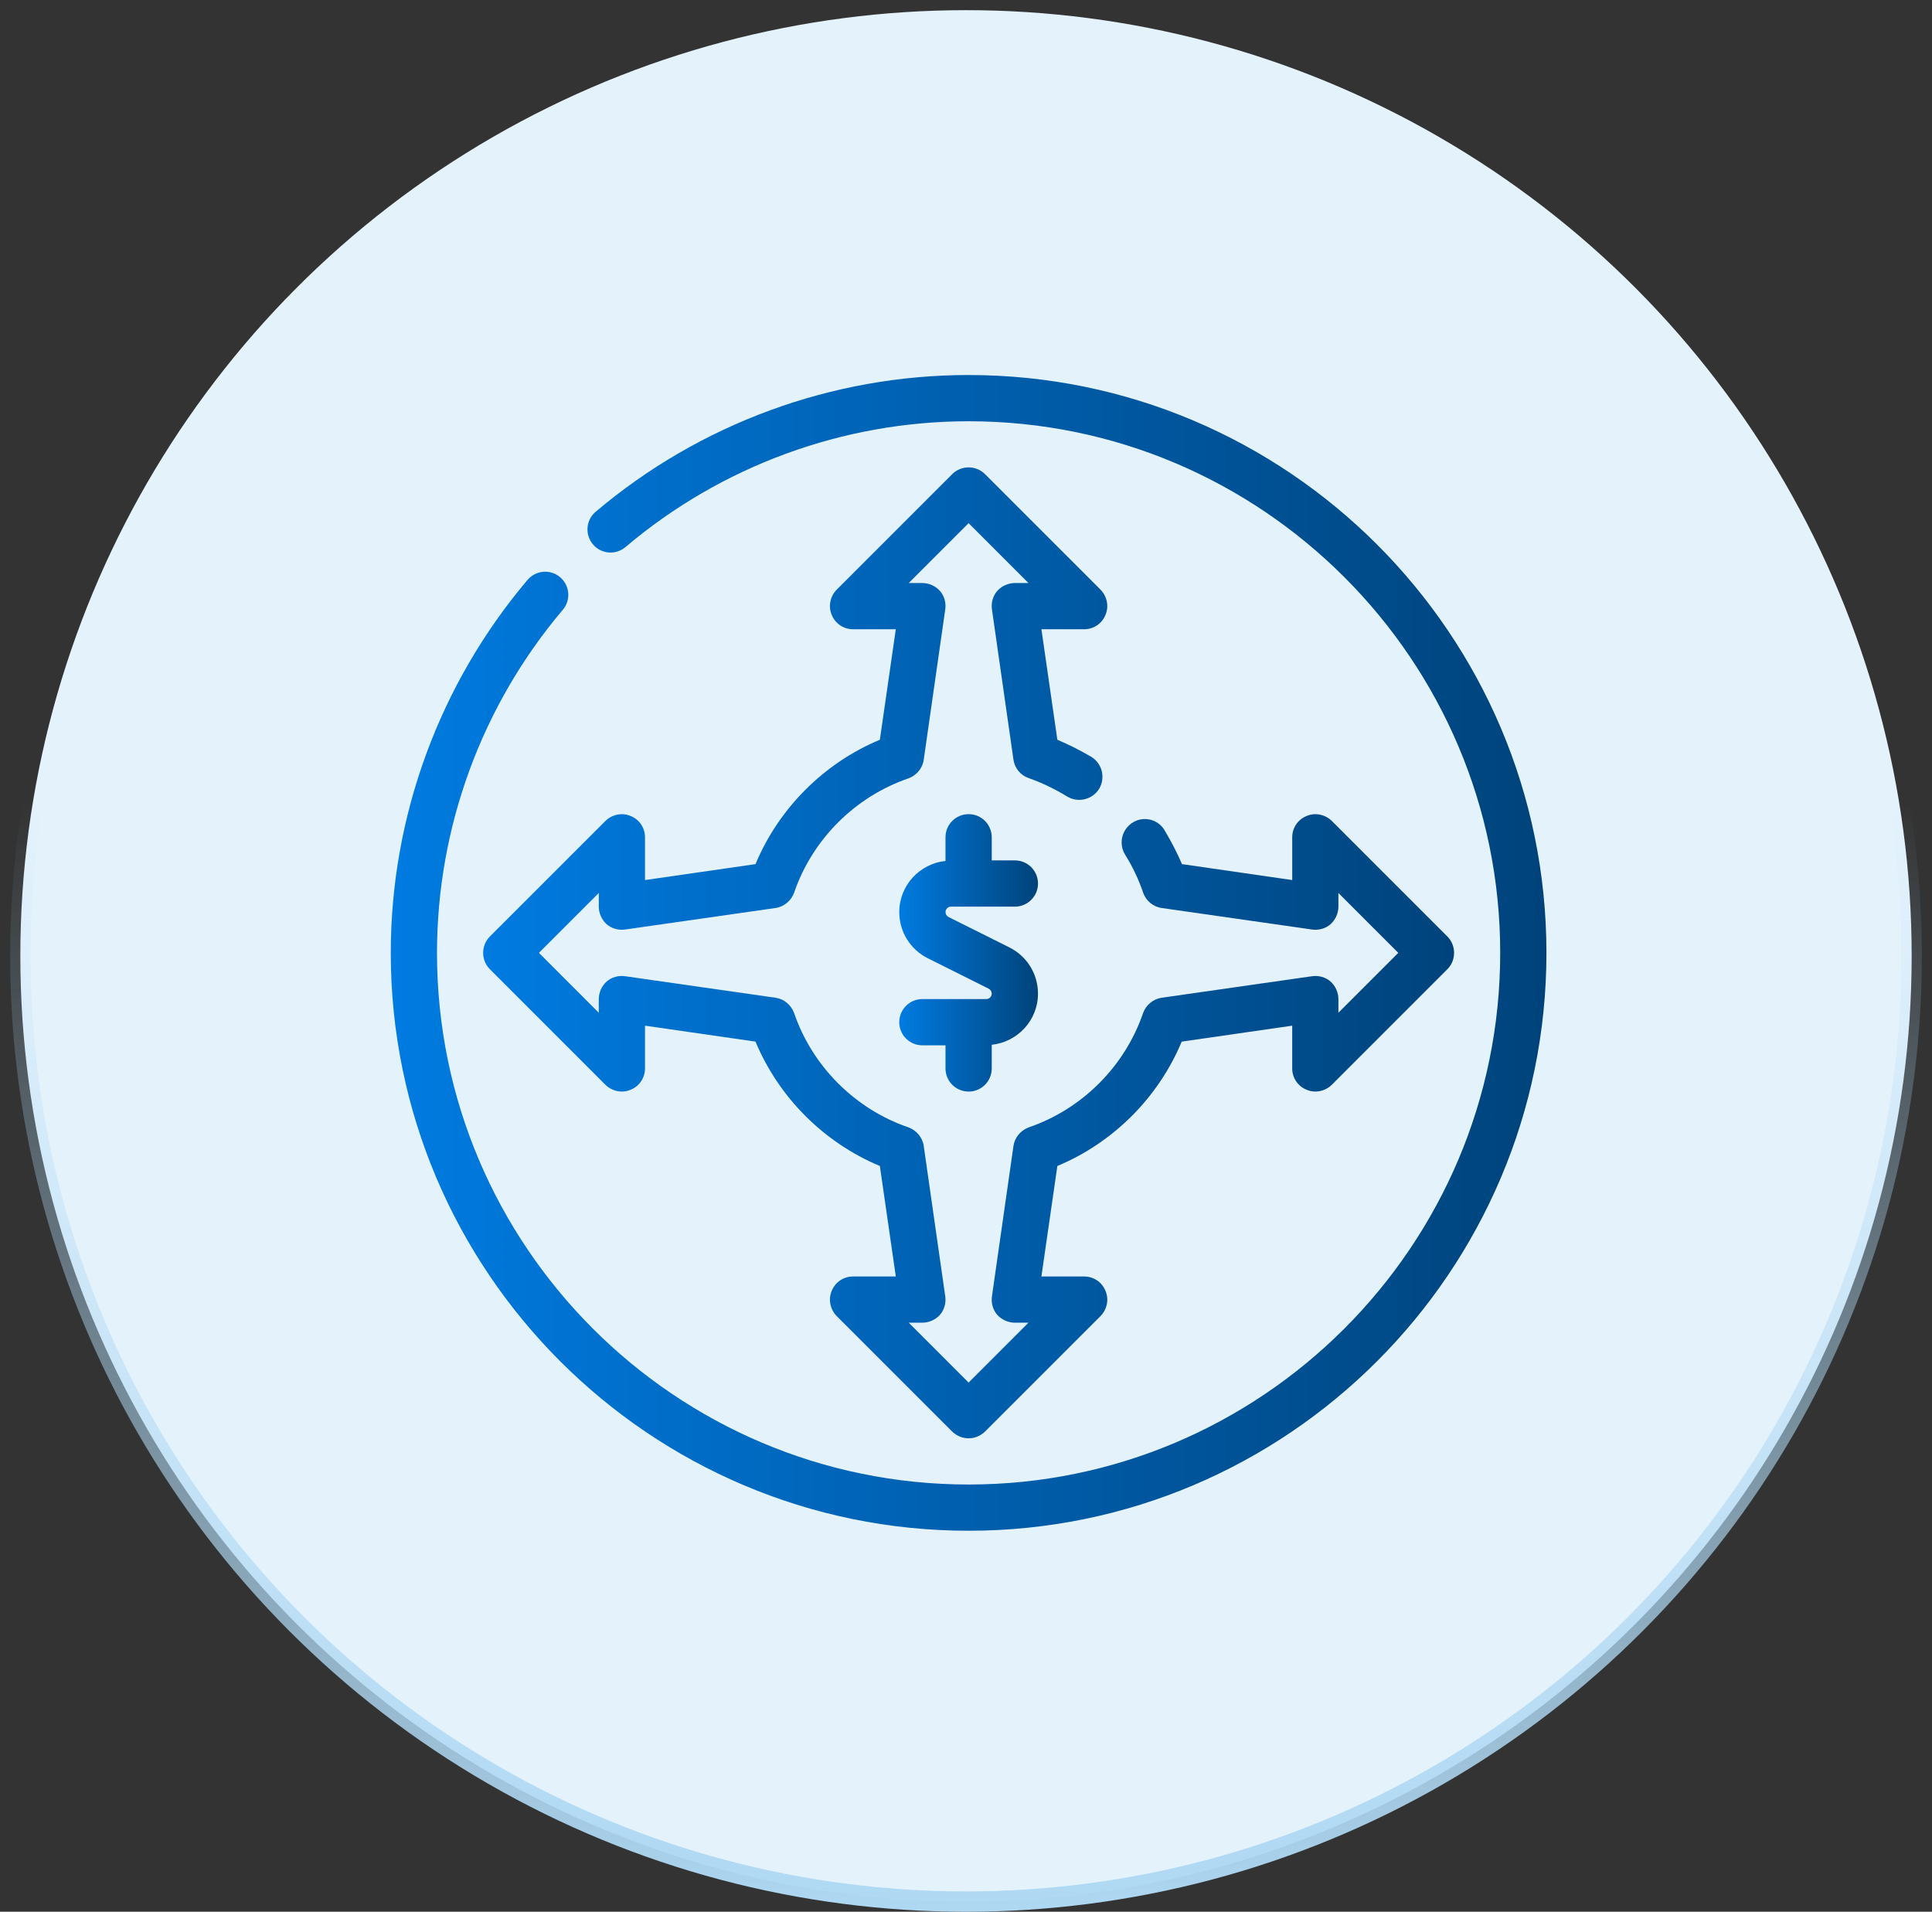
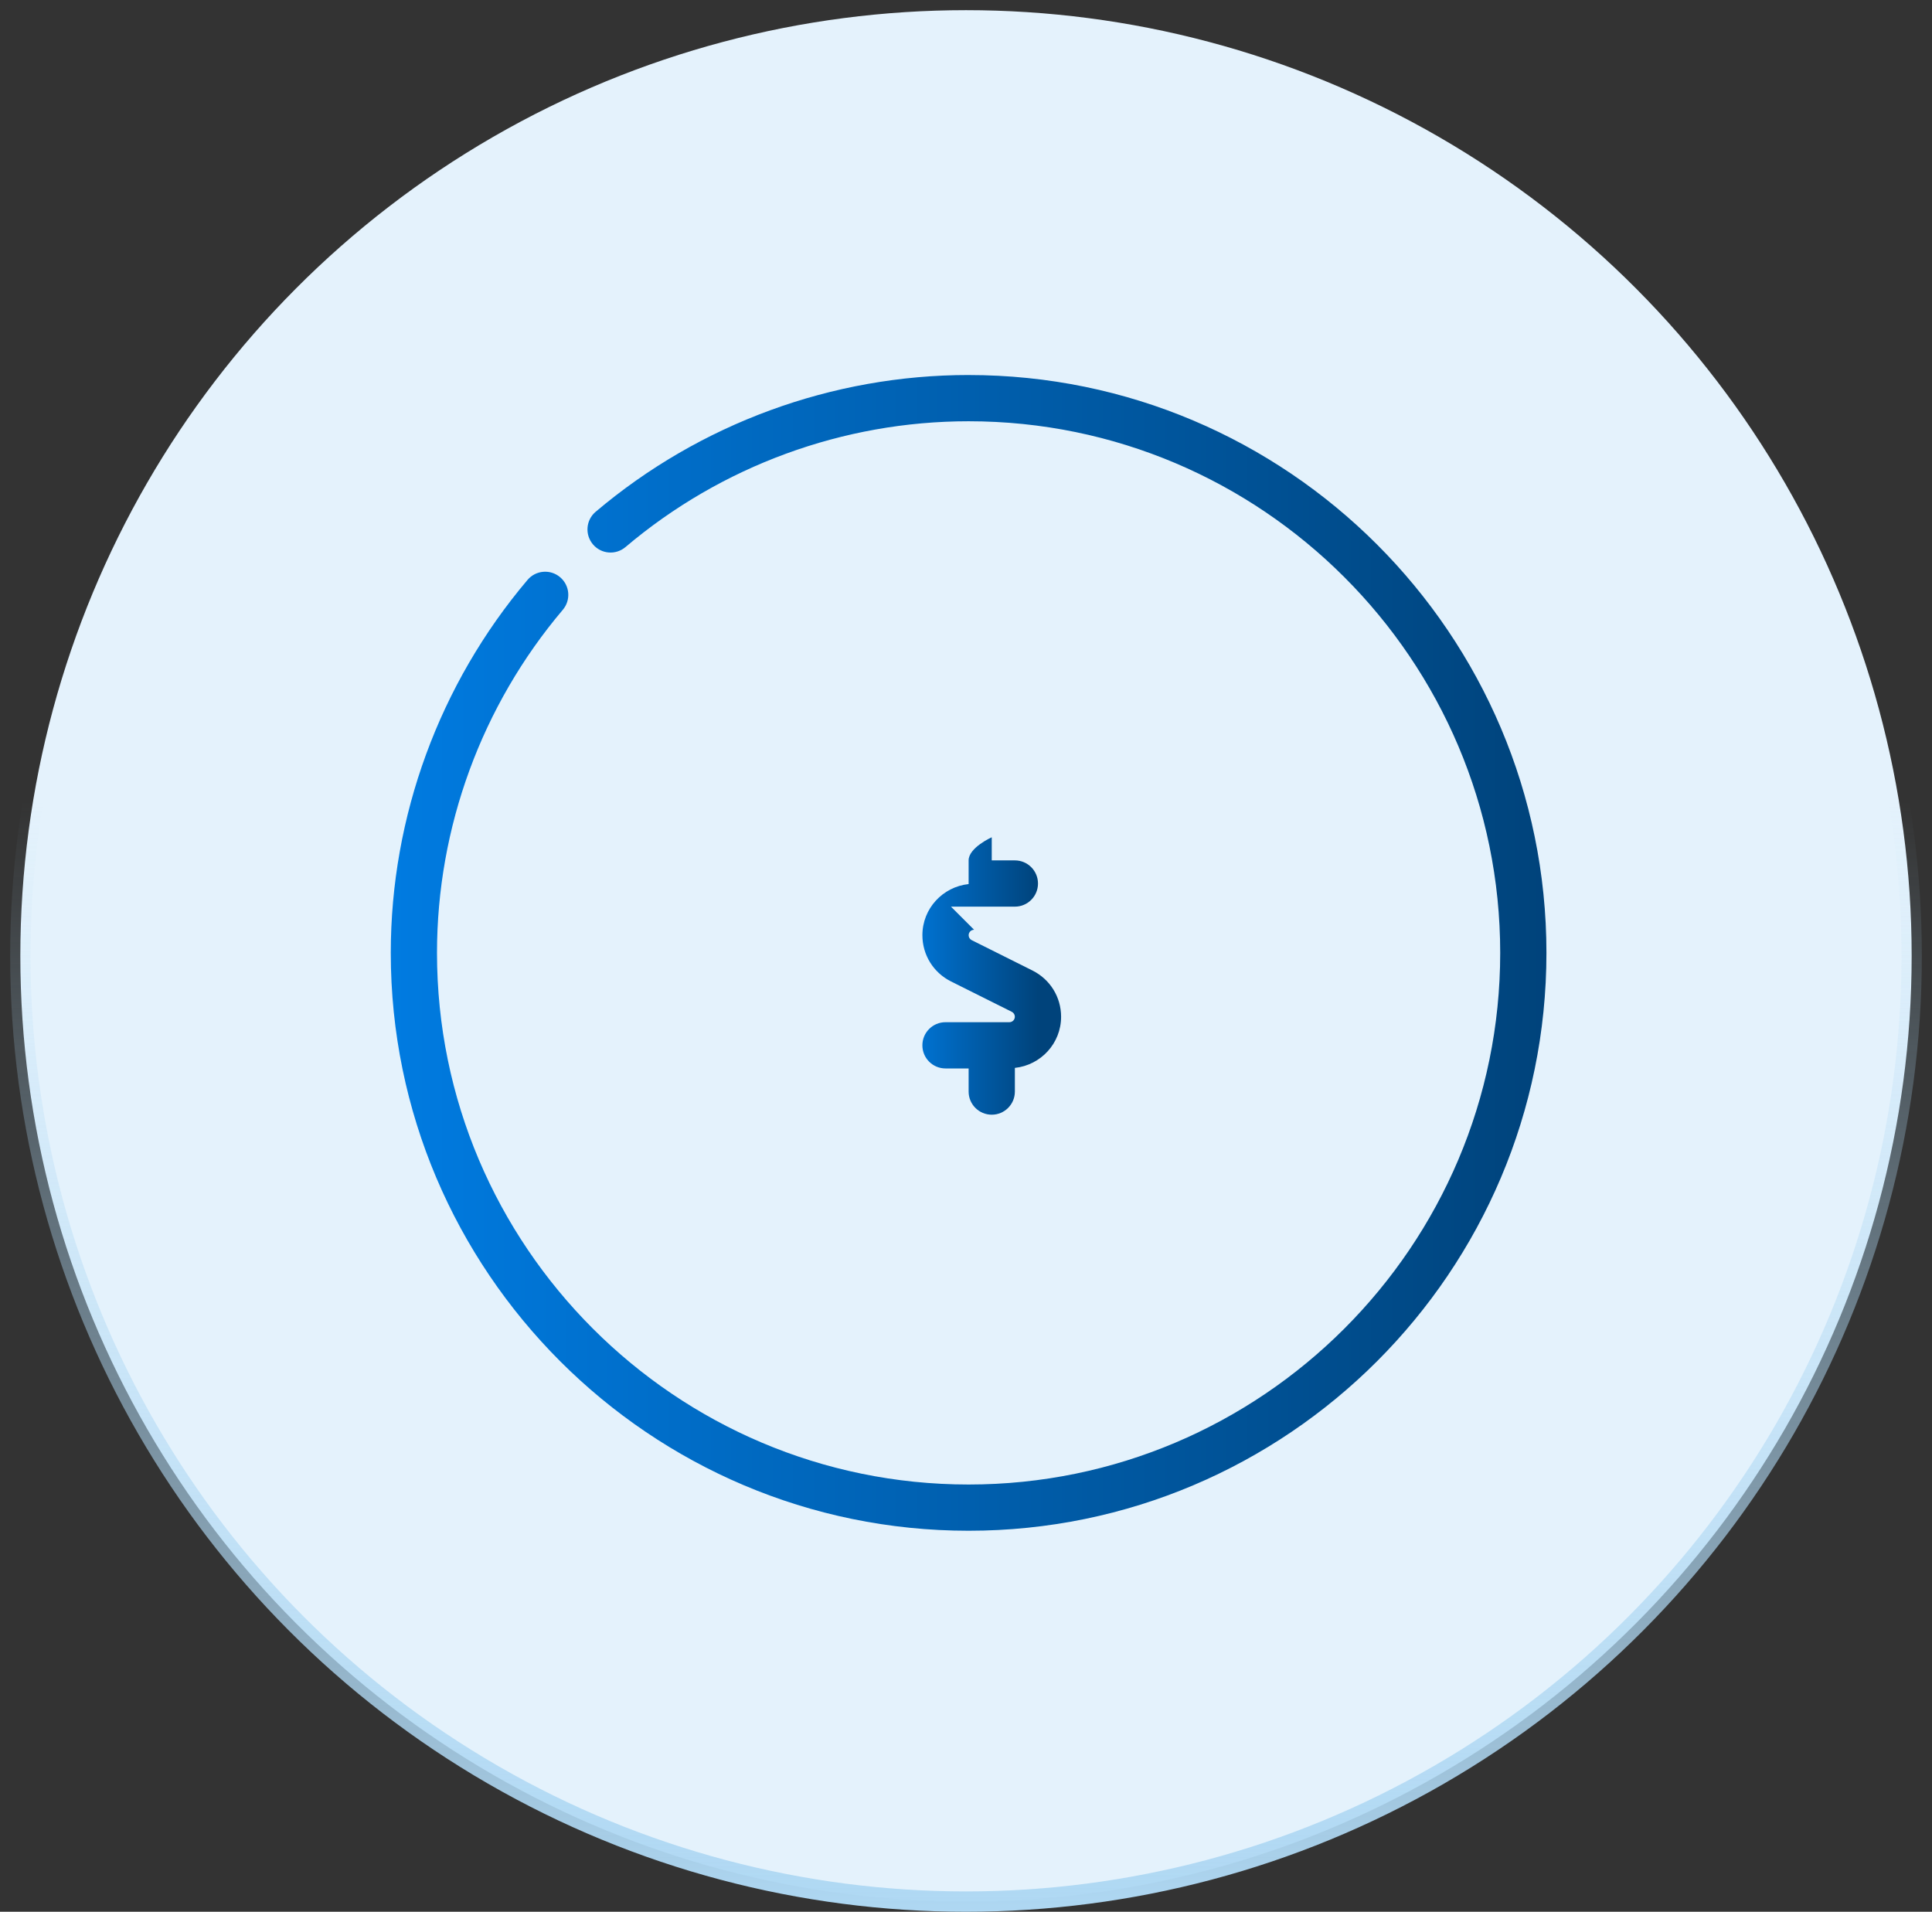
<svg xmlns="http://www.w3.org/2000/svg" xmlns:xlink="http://www.w3.org/1999/xlink" id="Layer_1" data-name="Layer 1" width="95" height="94" viewBox="0 0 95 94">
  <rect x="0" y="0" width="95" height="94" fill="#333333" stroke="none" />
  <defs>
    <style> .cls-1 { fill: url(#New_Gradient_Swatch_1-2); } .cls-2 { fill: url(#New_Gradient_Swatch_1-3); } .cls-3 { fill: url(#New_Gradient_Swatch_1); } .cls-4 { fill: #e4f2fc; stroke: url(#linear-gradient); } </style>
    <linearGradient id="linear-gradient" x1="47.5" y1="7.362" x2="47.5" y2="62" gradientTransform="translate(0 32)" gradientUnits="userSpaceOnUse">
      <stop offset="0" stop-color="#afd8f3" stop-opacity="0" />
      <stop offset="1" stop-color="#afd8f3" />
    </linearGradient>
    <linearGradient id="New_Gradient_Swatch_1" data-name="New Gradient Swatch 1" x1="19.216" y1="46.852" x2="76.043" y2="46.852" gradientUnits="userSpaceOnUse">
      <stop offset="0" stop-color="#007be1" />
      <stop offset="1" stop-color="#00437b" />
    </linearGradient>
    <linearGradient id="New_Gradient_Swatch_1-2" data-name="New Gradient Swatch 1" x1="44.22" x2="51.039" xlink:href="#New_Gradient_Swatch_1" />
    <linearGradient id="New_Gradient_Swatch_1-3" data-name="New Gradient Swatch 1" x1="23.759" y1="46.851" x2="71.499" y2="46.851" xlink:href="#New_Gradient_Swatch_1" />
  </defs>
  <circle class="cls-4" cx="47.5" cy="47" r="46.5" />
  <g>
    <path class="cls-3" d="M47.629,18.439c-6.706,0-13.219,2.389-18.34,6.725-.479.405-.538,1.122-.133,1.602.406.481,1.123.538,1.602.132,4.71-3.989,10.702-6.185,16.87-6.185,14.414,0,26.14,11.726,26.14,26.14s-11.727,26.14-26.14,26.14-26.14-11.726-26.14-26.14c0-6.168,2.197-12.159,6.187-16.87.406-.48.346-1.197-.133-1.602-.478-.406-1.197-.347-1.602.132-4.336,5.122-6.725,11.635-6.725,18.34,0,15.667,12.746,28.413,28.413,28.413s28.413-12.746,28.413-28.413-12.746-28.413-28.413-28.413Z" />
-     <path class="cls-1" d="M46.761,44.579h3.142c.628,0,1.137-.508,1.137-1.137s-.509-1.137-1.137-1.137h-1.137v-1.137c0-.628-.509-1.137-1.137-1.137s-1.137.508-1.137,1.137v1.164c-1.274.136-2.273,1.204-2.273,2.514,0,.968.538,1.838,1.405,2.273l2.992,1.495c.092.047.149.139.149.241,0,.148-.12.269-.268.269h-3.142c-.628,0-1.137.508-1.137,1.137s.509,1.137,1.137,1.137h1.137v1.137c0,.628.509,1.137,1.137,1.137s1.137-.508,1.137-1.137v-1.164c1.274-.136,2.273-1.204,2.273-2.514,0-.968-.538-1.838-1.405-2.273l-2.992-1.495c-.092-.047-.149-.139-.149-.241,0-.148.12-.269.268-.269Z" />
-     <path class="cls-2" d="M71.167,47.659l-5.683,5.683c-.33.318-.818.421-1.239.239-.432-.17-.705-.591-.705-1.046v-2.103l-5.433.784c-1.148,2.75-3.364,4.967-6.115,6.115l-.784,5.433h2.103c.455,0,.875.273,1.046.705.182.421.08.909-.239,1.239l-5.683,5.683c-.227.216-.511.33-.807.33s-.58-.114-.807-.33l-5.683-5.683c-.318-.33-.421-.818-.239-1.239.17-.432.591-.705,1.046-.705h2.103l-.784-5.433c-2.75-1.148-4.967-3.364-6.115-6.115l-5.433-.784v2.103c0,.455-.273.875-.705,1.046-.421.182-.909.08-1.239-.239l-5.683-5.683c-.443-.443-.443-1.171,0-1.614l5.683-5.683c.33-.318.818-.421,1.239-.239.432.17.705.591.705,1.046v2.103l5.433-.784c1.148-2.75,3.364-4.967,6.115-6.115l.784-5.433h-2.103c-.455,0-.875-.273-1.046-.705-.182-.421-.08-.909.239-1.239l5.683-5.683c.443-.443,1.171-.443,1.614,0l5.683,5.683c.318.33.421.818.239,1.239-.17.432-.591.705-1.046.705h-2.103l.784,5.433c.568.239,1.125.523,1.671.841.534.33.705,1.023.386,1.568-.33.534-1.023.705-1.568.386-.614-.375-1.25-.682-1.898-.909-.398-.136-.693-.489-.75-.909l-1.057-7.387c-.045-.33.045-.659.261-.909.216-.239.534-.386.864-.386h.671l-2.944-2.944-2.944,2.944h.671c.33,0,.648.148.864.386.216.25.307.58.261.909l-1.057,7.387c-.057.421-.352.773-.75.921-2.625.898-4.728,3-5.626,5.626-.148.398-.5.693-.921.75l-7.387,1.057c-.33.045-.659-.045-.909-.261-.239-.216-.386-.534-.386-.864v-.671l-2.944,2.944,2.944,2.944v-.671c0-.33.148-.648.386-.864.25-.216.58-.307.909-.261l7.387,1.057c.421.057.773.352.921.75.898,2.625,3,4.728,5.626,5.626.398.148.693.5.75.921l1.057,7.387c.045.33-.045.659-.261.909-.216.239-.534.386-.864.386h-.671l2.944,2.944,2.944-2.944h-.671c-.33,0-.648-.148-.864-.386-.216-.25-.307-.58-.261-.909l1.057-7.387c.057-.421.352-.773.75-.921,2.625-.898,4.728-3,5.626-5.626.148-.398.5-.693.921-.75l7.387-1.057c.33-.045.659.045.909.261.239.216.386.534.386.864v.671l2.944-2.944-2.944-2.944v.671c0,.33-.148.648-.386.864-.25.216-.58.307-.909.261l-7.387-1.057c-.421-.057-.784-.352-.921-.761-.216-.636-.511-1.262-.886-1.864-.114-.182-.17-.386-.17-.602,0-.625.511-1.148,1.137-1.148.455,0,.841.261,1.023.636.307.523.58,1.046.807,1.58l5.421.784v-2.103c0-.455.273-.875.705-1.046.421-.182.909-.08,1.239.239l5.683,5.683c.443.443.443,1.171,0,1.614Z" />
+     <path class="cls-1" d="M46.761,44.579h3.142c.628,0,1.137-.508,1.137-1.137s-.509-1.137-1.137-1.137h-1.137v-1.137s-1.137.508-1.137,1.137v1.164c-1.274.136-2.273,1.204-2.273,2.514,0,.968.538,1.838,1.405,2.273l2.992,1.495c.092.047.149.139.149.241,0,.148-.12.269-.268.269h-3.142c-.628,0-1.137.508-1.137,1.137s.509,1.137,1.137,1.137h1.137v1.137c0,.628.509,1.137,1.137,1.137s1.137-.508,1.137-1.137v-1.164c1.274-.136,2.273-1.204,2.273-2.514,0-.968-.538-1.838-1.405-2.273l-2.992-1.495c-.092-.047-.149-.139-.149-.241,0-.148.12-.269.268-.269Z" />
  </g>
</svg>